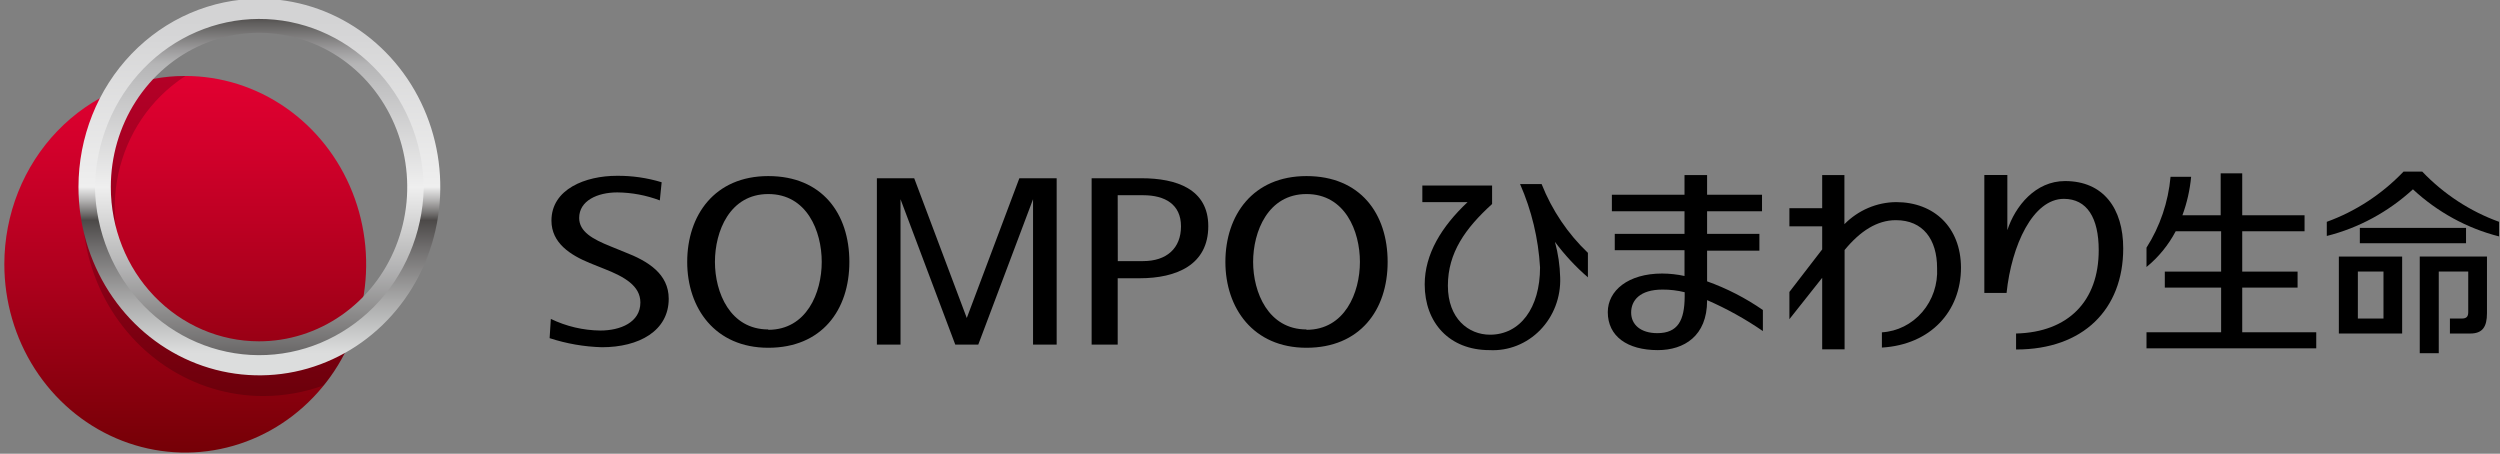
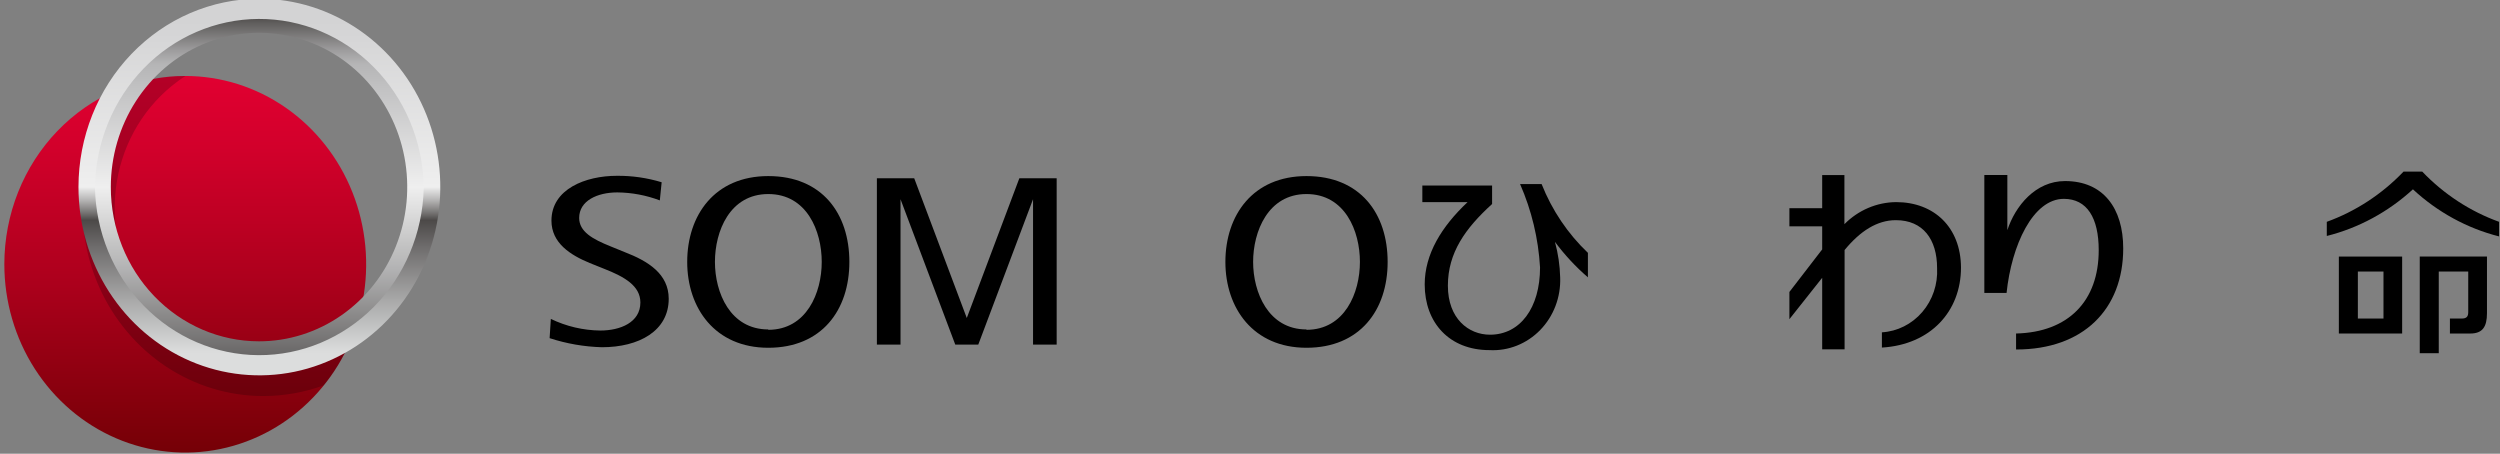
<svg xmlns="http://www.w3.org/2000/svg" width="281" height="51" viewBox="0 0 281 51" fill="none">
  <rect x="0" y="0" width="281" height="51" fill="#808080" stroke="none" />
  <g clip-path="url(#clip0_3169_1046)">
    <path d="M114.575 20.035L108.666 35.743L102.757 20.035H98.562V38.732H101.218V22.391L107.372 38.732H109.959L116.114 22.391V38.732H118.769V20.035H114.575Z" fill="black" />
    <path d="M61.914 35.846C63.66 36.687 65.557 37.132 67.481 37.152C69.715 37.152 71.979 36.244 71.979 34C71.979 32.123 70.176 31.103 67.912 30.216L66.285 29.563C64.11 28.665 61.983 27.319 61.983 24.799C61.983 21.24 65.834 19.761 69.323 19.761C71.03 19.743 72.731 19.987 74.37 20.485L74.164 22.525C72.631 21.945 71.013 21.641 69.382 21.627C67.157 21.627 65.099 22.555 65.099 24.494C65.099 26.034 66.589 26.87 68.618 27.686L70.195 28.329C72.851 29.349 75.164 30.787 75.164 33.582C75.164 37.203 71.812 39.029 67.657 39.029C65.661 38.974 63.682 38.631 61.777 38.008L61.914 35.846Z" fill="black" />
-     <path d="M122.699 38.732V20.035H128.295C132.215 20.035 135.811 21.239 135.811 25.421C135.811 29.756 132.264 31.276 128.089 31.276H125.629V38.732H122.699ZM125.639 29.348H128.491C131.127 29.348 132.744 27.91 132.744 25.441C132.744 22.973 130.951 21.943 128.491 21.943H125.629L125.639 29.348Z" fill="black" />
    <path d="M137.734 29.44C137.734 24.208 140.802 19.791 146.848 19.791C152.894 19.791 155.971 24.004 155.971 29.44C155.971 34.877 152.836 39.089 146.848 39.089C140.86 39.089 137.734 34.632 137.734 29.44ZM146.848 37.07C151.15 37.07 152.855 32.918 152.855 29.44C152.855 25.962 151.179 21.811 146.848 21.811C142.517 21.811 140.851 26.033 140.851 29.44C140.851 32.847 142.546 37.029 146.848 37.029V37.07Z" fill="black" />
    <path d="M77.242 29.44C77.242 24.208 80.309 19.791 86.356 19.791C92.402 19.791 95.469 24.004 95.469 29.44C95.469 34.877 92.343 39.089 86.356 39.089C80.368 39.089 77.242 34.632 77.242 29.44ZM86.356 37.07C90.658 37.07 92.363 32.918 92.363 29.44C92.363 25.962 90.687 21.811 86.356 21.811C82.024 21.811 80.359 25.993 80.359 29.44C80.359 32.888 82.064 37.029 86.356 37.029V37.07Z" fill="black" />
-     <path d="M270.001 28.838V37.487H262.887V28.838H270.001ZM265.023 35.804H267.904V30.521H265.023V35.804Z" fill="black" />
+     <path d="M270.001 28.838V37.487H262.887V28.838ZM265.023 35.804H267.904V30.521H265.023V35.804Z" fill="black" />
    <path d="M279.536 28.838V35.203C279.536 36.733 279.036 37.487 277.664 37.487H275.371V35.804H276.704C277.243 35.804 277.429 35.58 277.429 35.09V30.521H274.117V39.701H271.98V28.838H279.536Z" fill="black" />
    <path d="M272.262 19.291H270.155C267.728 21.826 264.779 23.755 261.531 24.932V26.523C265.12 25.62 268.443 23.821 271.213 21.28C273.976 23.843 277.3 25.661 280.895 26.574V24.932C277.644 23.758 274.691 21.829 272.262 19.291Z" fill="black" />
-     <path d="M277.182 25.615H265.246V27.339H277.182V25.615Z" fill="black" />
-     <path d="M252.026 37.345V32.326H258.248V30.531H252.026V25.992H259.032V24.197H252.026V19.484H249.605V24.197H245.303C245.816 22.808 246.145 21.353 246.283 19.872H243.97C243.714 22.719 242.784 25.456 241.266 27.838V30.011C242.61 28.916 243.727 27.549 244.549 25.992H249.654V30.531H243.324V32.326H249.654V37.345H241.266V39.15H260.346V37.345H252.026Z" fill="black" />
    <path d="M173.277 20.688H170.856C172.153 23.642 172.914 26.82 173.101 30.061C173.101 34.621 170.856 37.62 167.476 37.62C165.065 37.62 162.742 35.814 162.742 32.111C162.742 28.409 164.702 25.665 167.711 22.931V20.851H159.871V22.717H164.957C162.017 25.482 160.136 28.572 160.136 31.969C160.136 36.263 162.899 39.353 167.417 39.353C168.466 39.41 169.514 39.238 170.495 38.849C171.477 38.46 172.37 37.863 173.117 37.095C173.865 36.328 174.451 35.407 174.837 34.391C175.224 33.374 175.404 32.286 175.364 31.194C175.331 29.837 175.133 28.49 174.776 27.185C175.867 28.652 177.109 29.989 178.481 31.173V28.419C176.221 26.271 174.444 23.631 173.277 20.688Z" fill="black" />
-     <path d="M198.148 34.845C196.198 33.497 194.09 32.414 191.877 31.622V28.174H197.756V26.287H191.877V23.747H198.05V21.891H191.877V19.678H189.339V21.891H181.175V23.747H189.339V26.287H181.499V28.123H189.339V31.02C188.51 30.841 187.666 30.749 186.82 30.745C182.998 30.745 180.715 32.672 180.715 35.08C180.715 37.793 182.9 39.353 186.34 39.353C189.28 39.353 191.877 37.773 191.877 33.794V33.733C194.067 34.686 196.167 35.85 198.148 37.212V34.845ZM186.281 37.446C184.419 37.446 183.341 36.498 183.341 35.131C183.341 33.764 184.321 32.55 186.859 32.55C187.701 32.544 188.54 32.644 189.358 32.846V33.346C189.339 36.018 188.594 37.446 186.281 37.446Z" fill="black" />
    <path d="M226.606 39.293V37.487C232.486 37.345 235.896 33.836 235.896 28.124C235.896 24.472 234.573 22.351 231.976 22.351C228.497 22.351 226.097 27.573 225.538 32.928H223.039V19.668H225.626V25.87C226.518 23.146 228.791 20.351 232.114 20.351C236.406 20.351 238.65 23.411 238.65 27.92C238.65 34.784 234.132 39.283 226.636 39.283" fill="black" />
    <path d="M213.124 22.717C210.952 22.735 208.871 23.622 207.312 25.196V19.678H204.814V23.401H201.129V25.441H204.814V28.032L201.129 32.815V35.875L204.814 31.224V39.262H207.332V28.103C209.076 25.981 210.978 24.747 213.094 24.747C216.152 24.747 217.729 26.91 217.729 30.133C217.823 31.946 217.223 33.723 216.06 35.077C214.898 36.43 213.268 37.249 211.526 37.354V39.068C217.004 38.742 220.415 34.988 220.415 30.072C220.395 25.563 217.406 22.717 213.124 22.717Z" fill="black" />
    <path d="M0.488 29.694C0.486 33.88 1.677 37.973 3.91 41.455C6.144 44.937 9.319 47.652 13.034 49.255C16.75 50.858 20.838 51.279 24.784 50.464C28.729 49.648 32.353 47.633 35.197 44.674C38.042 41.714 39.98 37.943 40.765 33.837C41.551 29.731 41.149 25.475 39.61 21.607C38.071 17.739 35.465 14.433 32.121 12.107C28.776 9.781 24.845 8.539 20.823 8.539C18.154 8.538 15.51 9.084 13.044 10.146C10.578 11.207 8.336 12.764 6.448 14.728C4.56 16.691 3.062 19.023 2.039 21.589C1.017 24.155 0.49 26.906 0.488 29.684" fill="url(#paint0_linear_3169_1046)" />
    <path opacity="0.2" d="M36.395 43.311C37.897 41.449 39.077 39.33 39.883 37.048C36.394 39.889 31.964 41.17 27.567 40.61C23.17 40.051 19.167 37.696 16.438 34.065C13.709 30.433 12.478 25.822 13.015 21.245C13.553 16.668 15.815 12.502 19.304 9.661C19.804 9.263 20.284 8.886 20.862 8.539H20.813C18.504 8.539 16.211 8.946 14.032 9.743C11.54 12.827 9.945 16.589 9.437 20.584C8.929 24.58 9.529 28.644 11.165 32.297C12.801 35.95 15.405 39.041 18.672 41.206C21.939 43.37 25.731 44.518 29.604 44.514C31.916 44.513 34.212 44.106 36.395 43.311Z" fill="black" />
    <path d="M11.221 21.024C11.211 17.33 12.255 13.717 14.22 10.64C16.184 7.564 18.982 5.164 22.258 3.743C25.534 2.322 29.141 1.945 32.623 2.66C36.105 3.374 39.305 5.148 41.818 7.756C44.331 10.365 46.044 13.691 46.74 17.313C47.436 20.935 47.083 24.691 45.727 28.105C44.371 31.518 42.073 34.437 39.123 36.49C36.173 38.543 32.703 39.639 29.155 39.639C24.4 39.639 19.84 37.674 16.477 34.176C13.114 30.677 11.224 25.932 11.221 20.984M8.82 21.024C8.82 25.21 10.013 29.302 12.247 32.783C14.482 36.264 17.657 38.976 21.373 40.578C25.089 42.18 29.177 42.599 33.122 41.783C37.066 40.966 40.689 38.95 43.533 35.99C46.377 33.03 48.313 29.259 49.098 25.154C49.883 21.048 49.48 16.792 47.941 12.925C46.402 9.057 43.796 5.752 40.452 3.426C37.108 1.101 33.176 -0.141 29.155 -0.141C23.762 -0.138 18.592 2.093 14.779 6.061C10.966 10.03 8.823 15.412 8.82 21.024Z" fill="url(#paint1_linear_3169_1046)" />
    <path d="M12.455 21.025C12.455 17.595 13.432 14.243 15.263 11.391C17.094 8.539 19.695 6.317 22.739 5.005C25.784 3.692 29.133 3.349 32.365 4.018C35.596 4.687 38.565 6.338 40.895 8.763C43.225 11.188 44.811 14.278 45.454 17.642C46.097 21.005 45.767 24.492 44.506 27.66C43.245 30.829 41.11 33.537 38.37 35.442C35.631 37.348 32.41 38.365 29.115 38.365C24.696 38.365 20.459 36.538 17.335 33.286C14.211 30.034 12.455 25.623 12.455 21.025ZM10.672 21.025C10.758 26.051 12.73 30.842 16.167 34.374C19.605 37.905 24.233 39.896 29.063 39.92C33.892 39.944 38.539 37.999 42.009 34.502C45.478 31.005 47.495 26.233 47.626 21.208V20.841C47.495 15.816 45.478 11.044 42.009 7.547C38.539 4.05 33.892 2.105 29.063 2.129C24.233 2.153 19.605 4.144 16.167 7.675C12.73 11.207 10.758 15.998 10.672 21.025Z" fill="url(#paint2_linear_3169_1046)" />
  </g>
  <defs>
    <linearGradient id="paint0_linear_3169_1046" x1="20.823" y1="50.859" x2="20.823" y2="8.539" gradientUnits="userSpaceOnUse">
      <stop stop-color="#750006" />
      <stop offset="0.45" stop-color="#AC001C" />
      <stop offset="0.81" stop-color="#D2002B" />
      <stop offset="1" stop-color="#E10031" />
    </linearGradient>
    <linearGradient id="paint1_linear_3169_1046" x1="29.155" y1="39.68" x2="29.155" y2="2.358" gradientUnits="userSpaceOnUse">
      <stop stop-color="#DCDDDD" />
      <stop offset="0.09" stop-color="#BFC0C0" />
      <stop offset="0.16" stop-color="#A8A8A8" />
      <stop offset="0.32" stop-color="#6E6C6C" />
      <stop offset="0.4" stop-color="#4C4948" />
      <stop offset="0.42" stop-color="#72706F" />
      <stop offset="0.46" stop-color="#B5B4B4" />
      <stop offset="0.49" stop-color="#DFDFDF" />
      <stop offset="0.5" stop-color="#EFEFEF" />
      <stop offset="1" stop-color="#D3D3D4" />
    </linearGradient>
    <linearGradient id="paint2_linear_3169_1046" x1="29.154" y1="40.252" x2="29.154" y2="1.798" gradientUnits="userSpaceOnUse">
      <stop stop-color="#666464" />
      <stop offset="0.14" stop-color="#8F8E8E" />
      <stop offset="0.27" stop-color="#B5B5B6" />
      <stop offset="0.33" stop-color="#C3C3C3" />
      <stop offset="0.5" stop-color="#EFEFEF" />
      <stop offset="0.78" stop-color="#C3C3C4" />
      <stop offset="0.86" stop-color="#B5B5B6" />
      <stop offset="0.9" stop-color="#9D9C9D" />
      <stop offset="0.98" stop-color="#5F5D5C" />
      <stop offset="1" stop-color="#4C4948" />
    </linearGradient>
    <clipPath id="clip0_3169_1046">
      <rect width="281" height="51" fill="white" />
    </clipPath>
  </defs>
</svg>